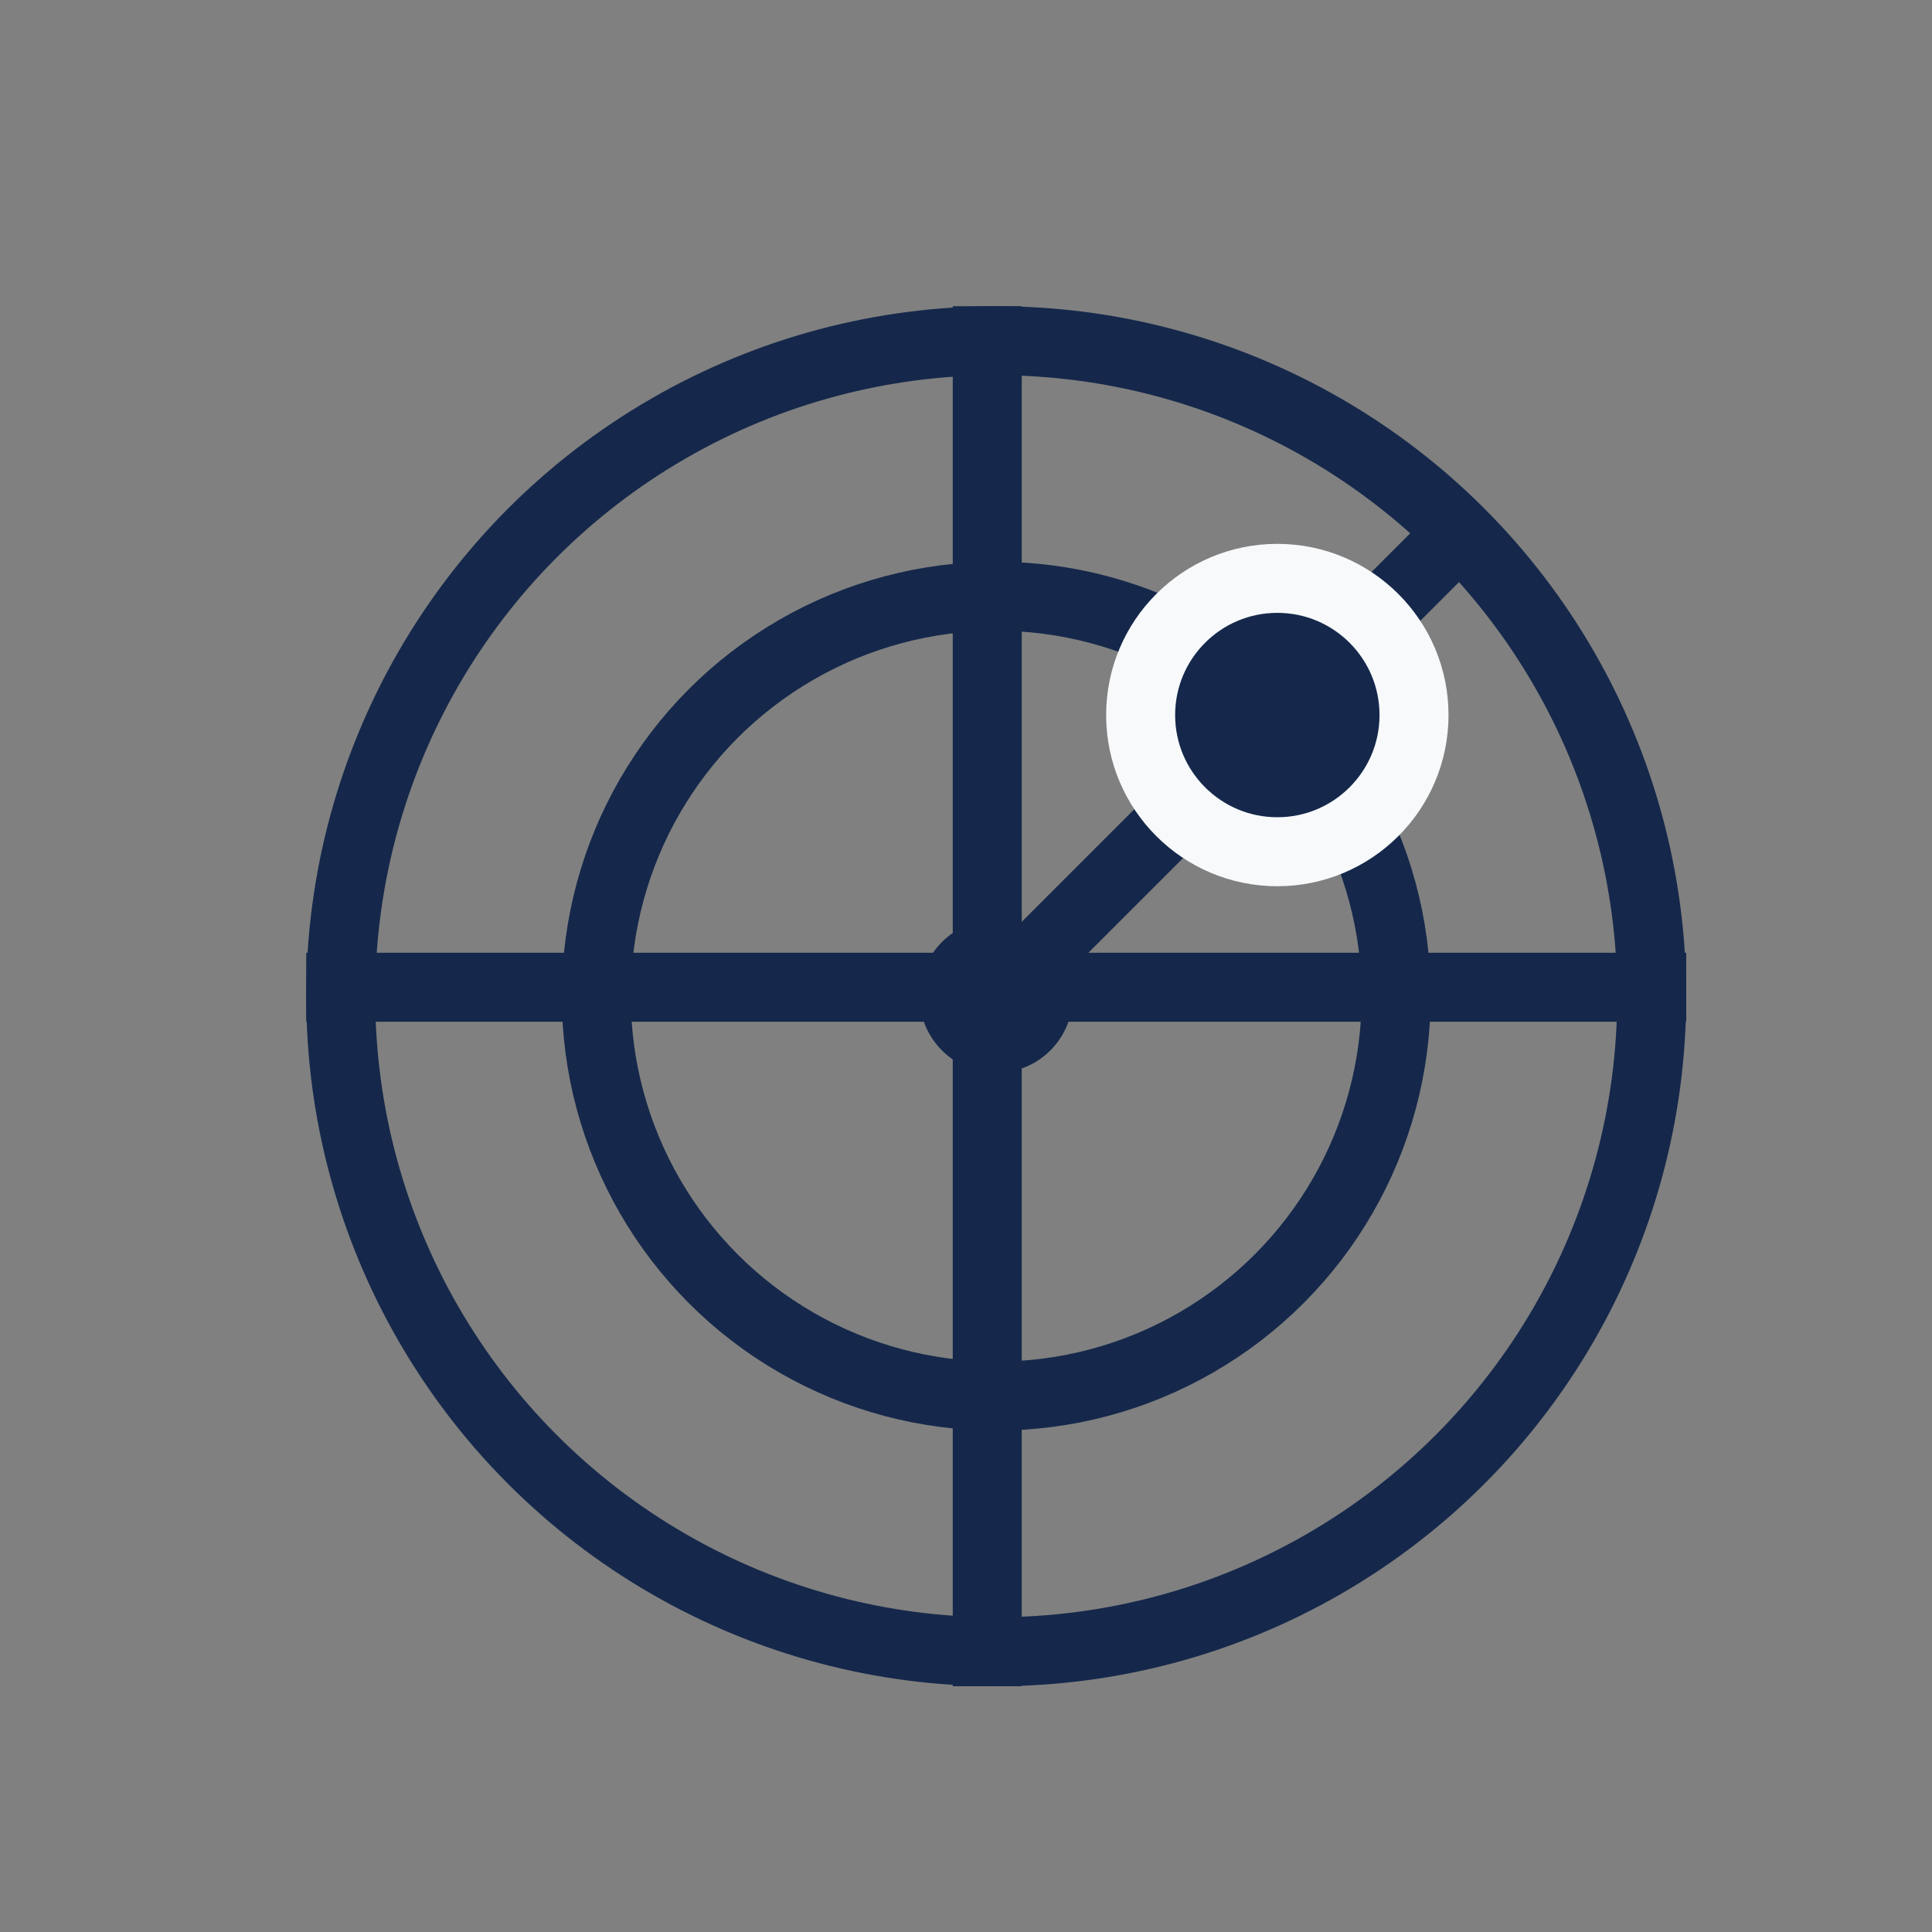
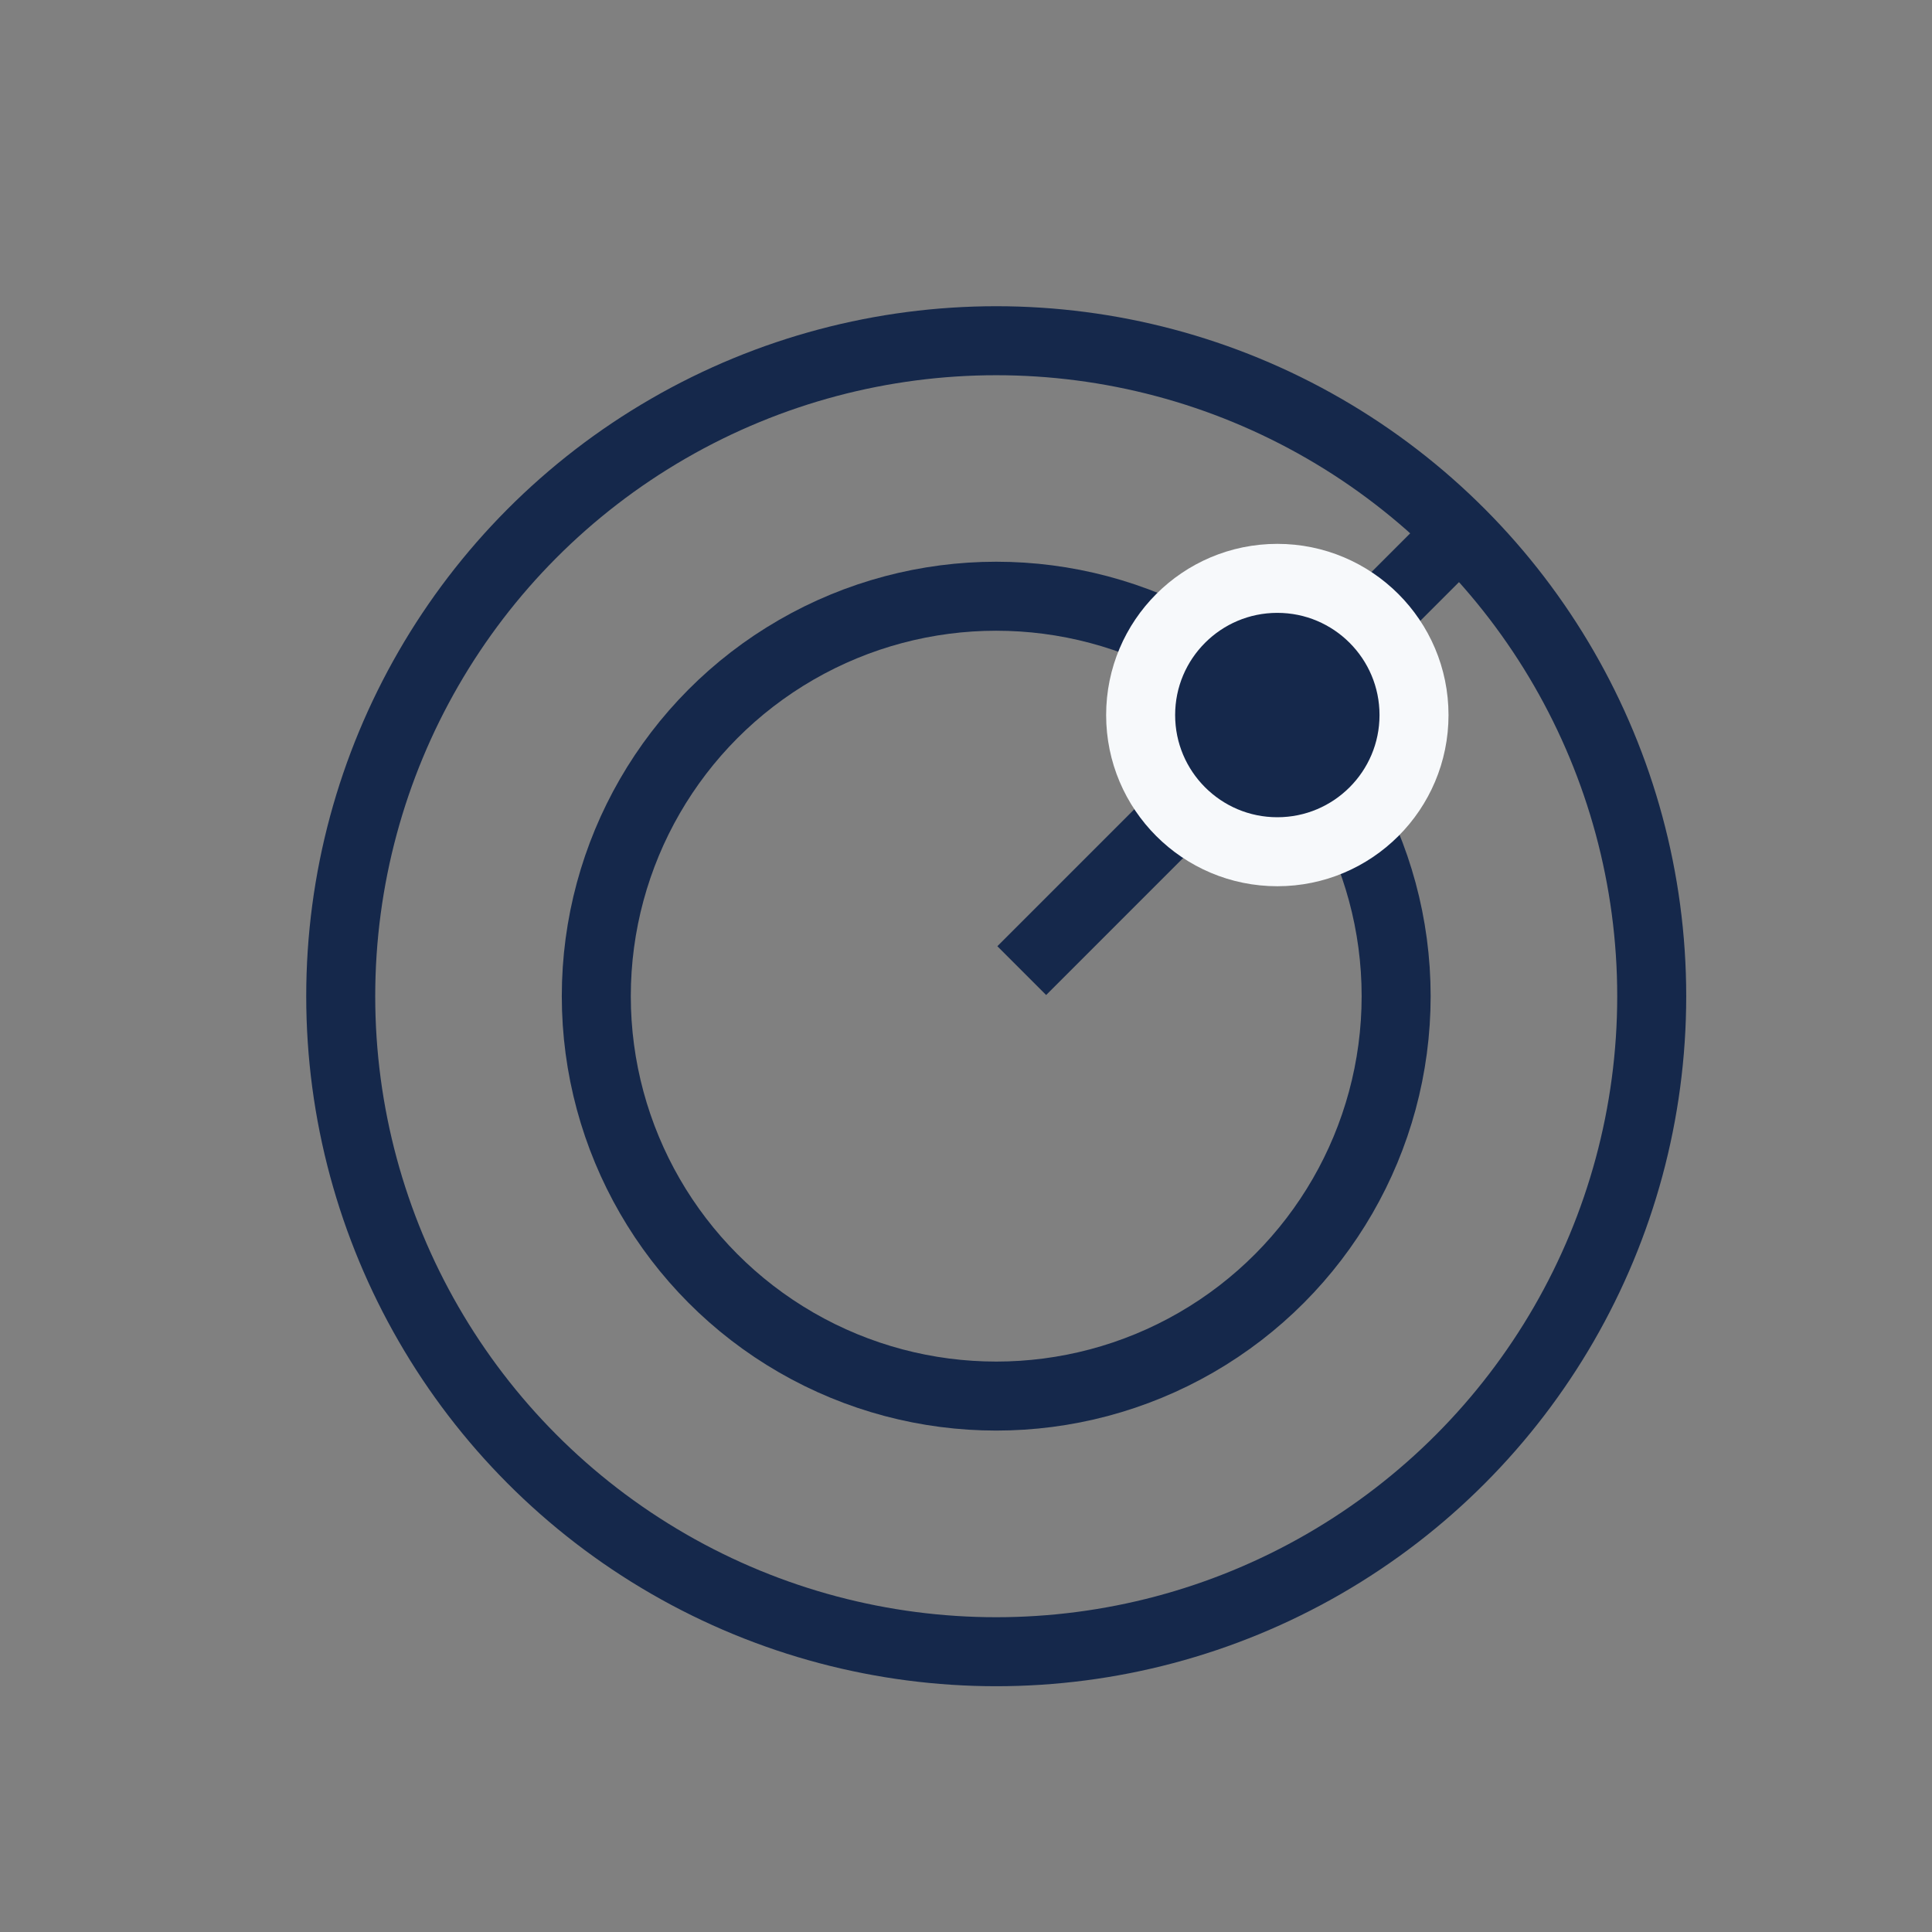
<svg xmlns="http://www.w3.org/2000/svg" width="28" height="28" viewBox="0 0 28 28" fill="none">
  <rect x="0" y="0" width="28" height="28" fill="#808080" stroke="none" />
  <circle cx="14.438" cy="14.438" r="9.5" stroke="#15284B" />
  <circle cx="14.438" cy="14.437" r="5.796" stroke="#15284B" />
-   <line x1="4.438" y1="14.308" x2="24.438" y2="14.308" stroke="#15284B" />
-   <line x1="14.308" y1="24.438" x2="14.308" y2="4.438" stroke="#15284B" />
  <path d="M14.808 14.067L21.474 7.4" stroke="#15284B" />
  <circle cx="18.512" cy="10.363" r="1.981" fill="#15284B" stroke="#F7F9FB" />
-   <circle cx="14.437" cy="14.438" r="1.111" fill="#15284B" />
</svg>